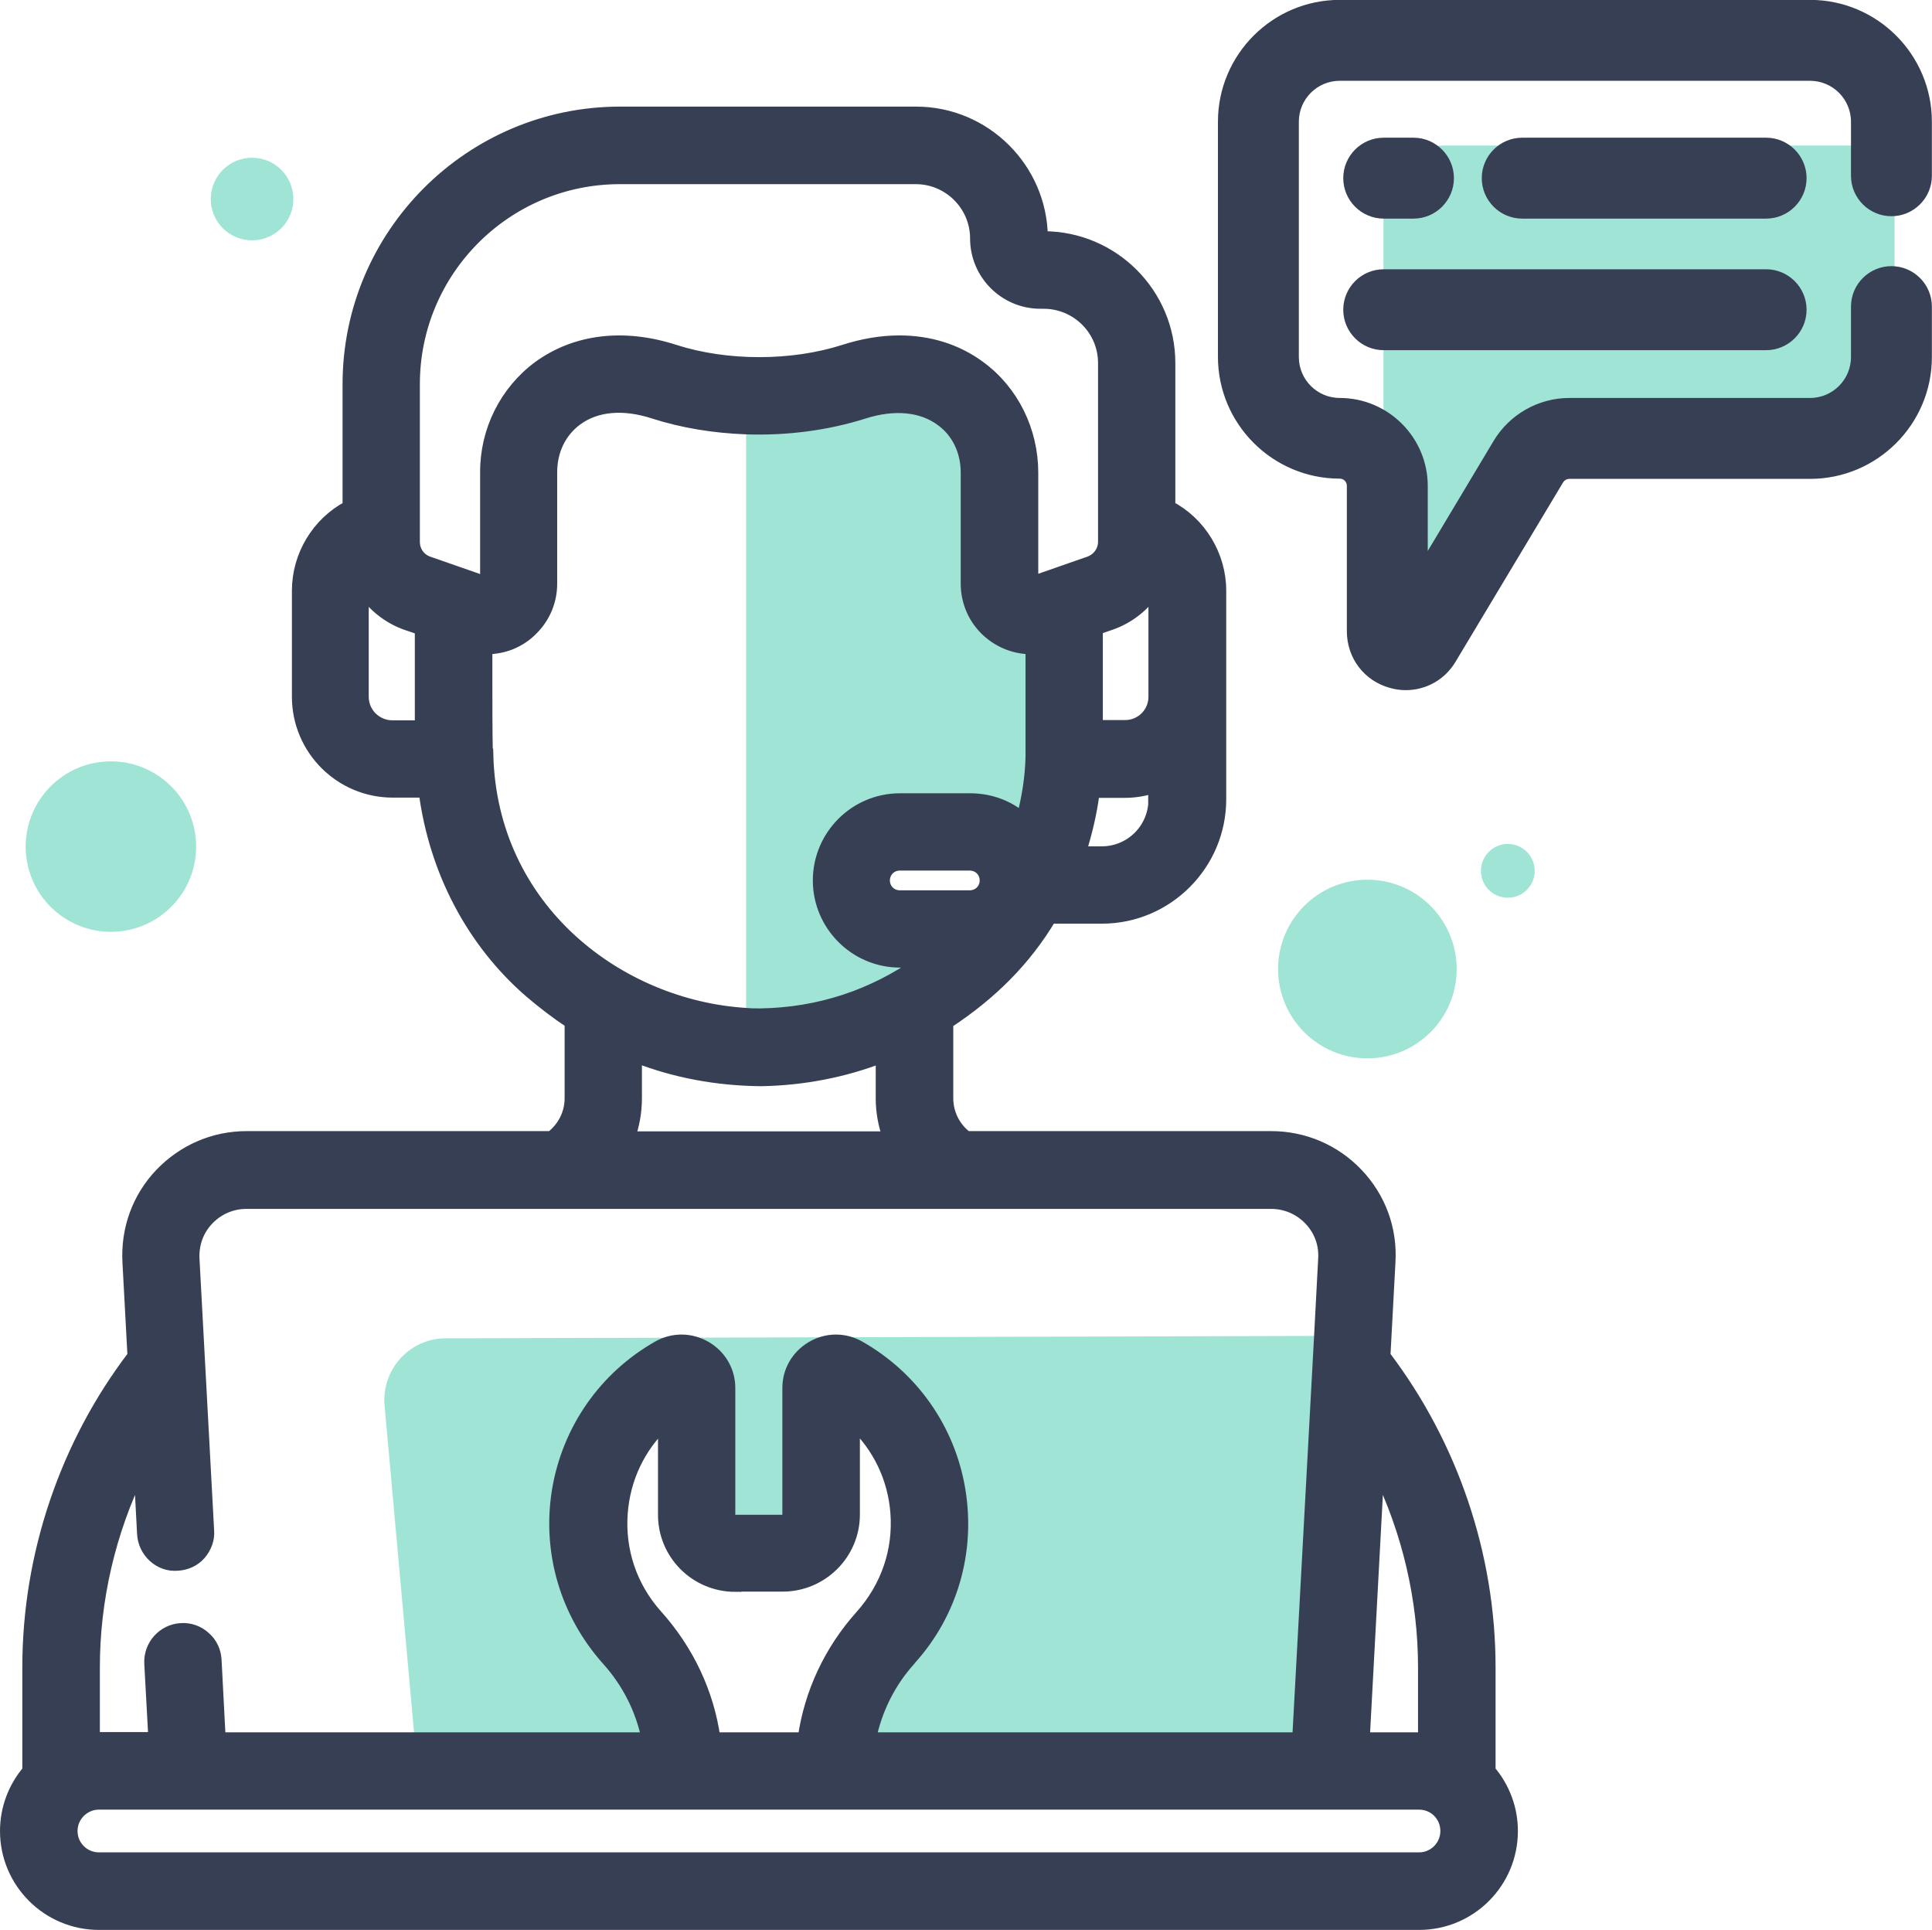
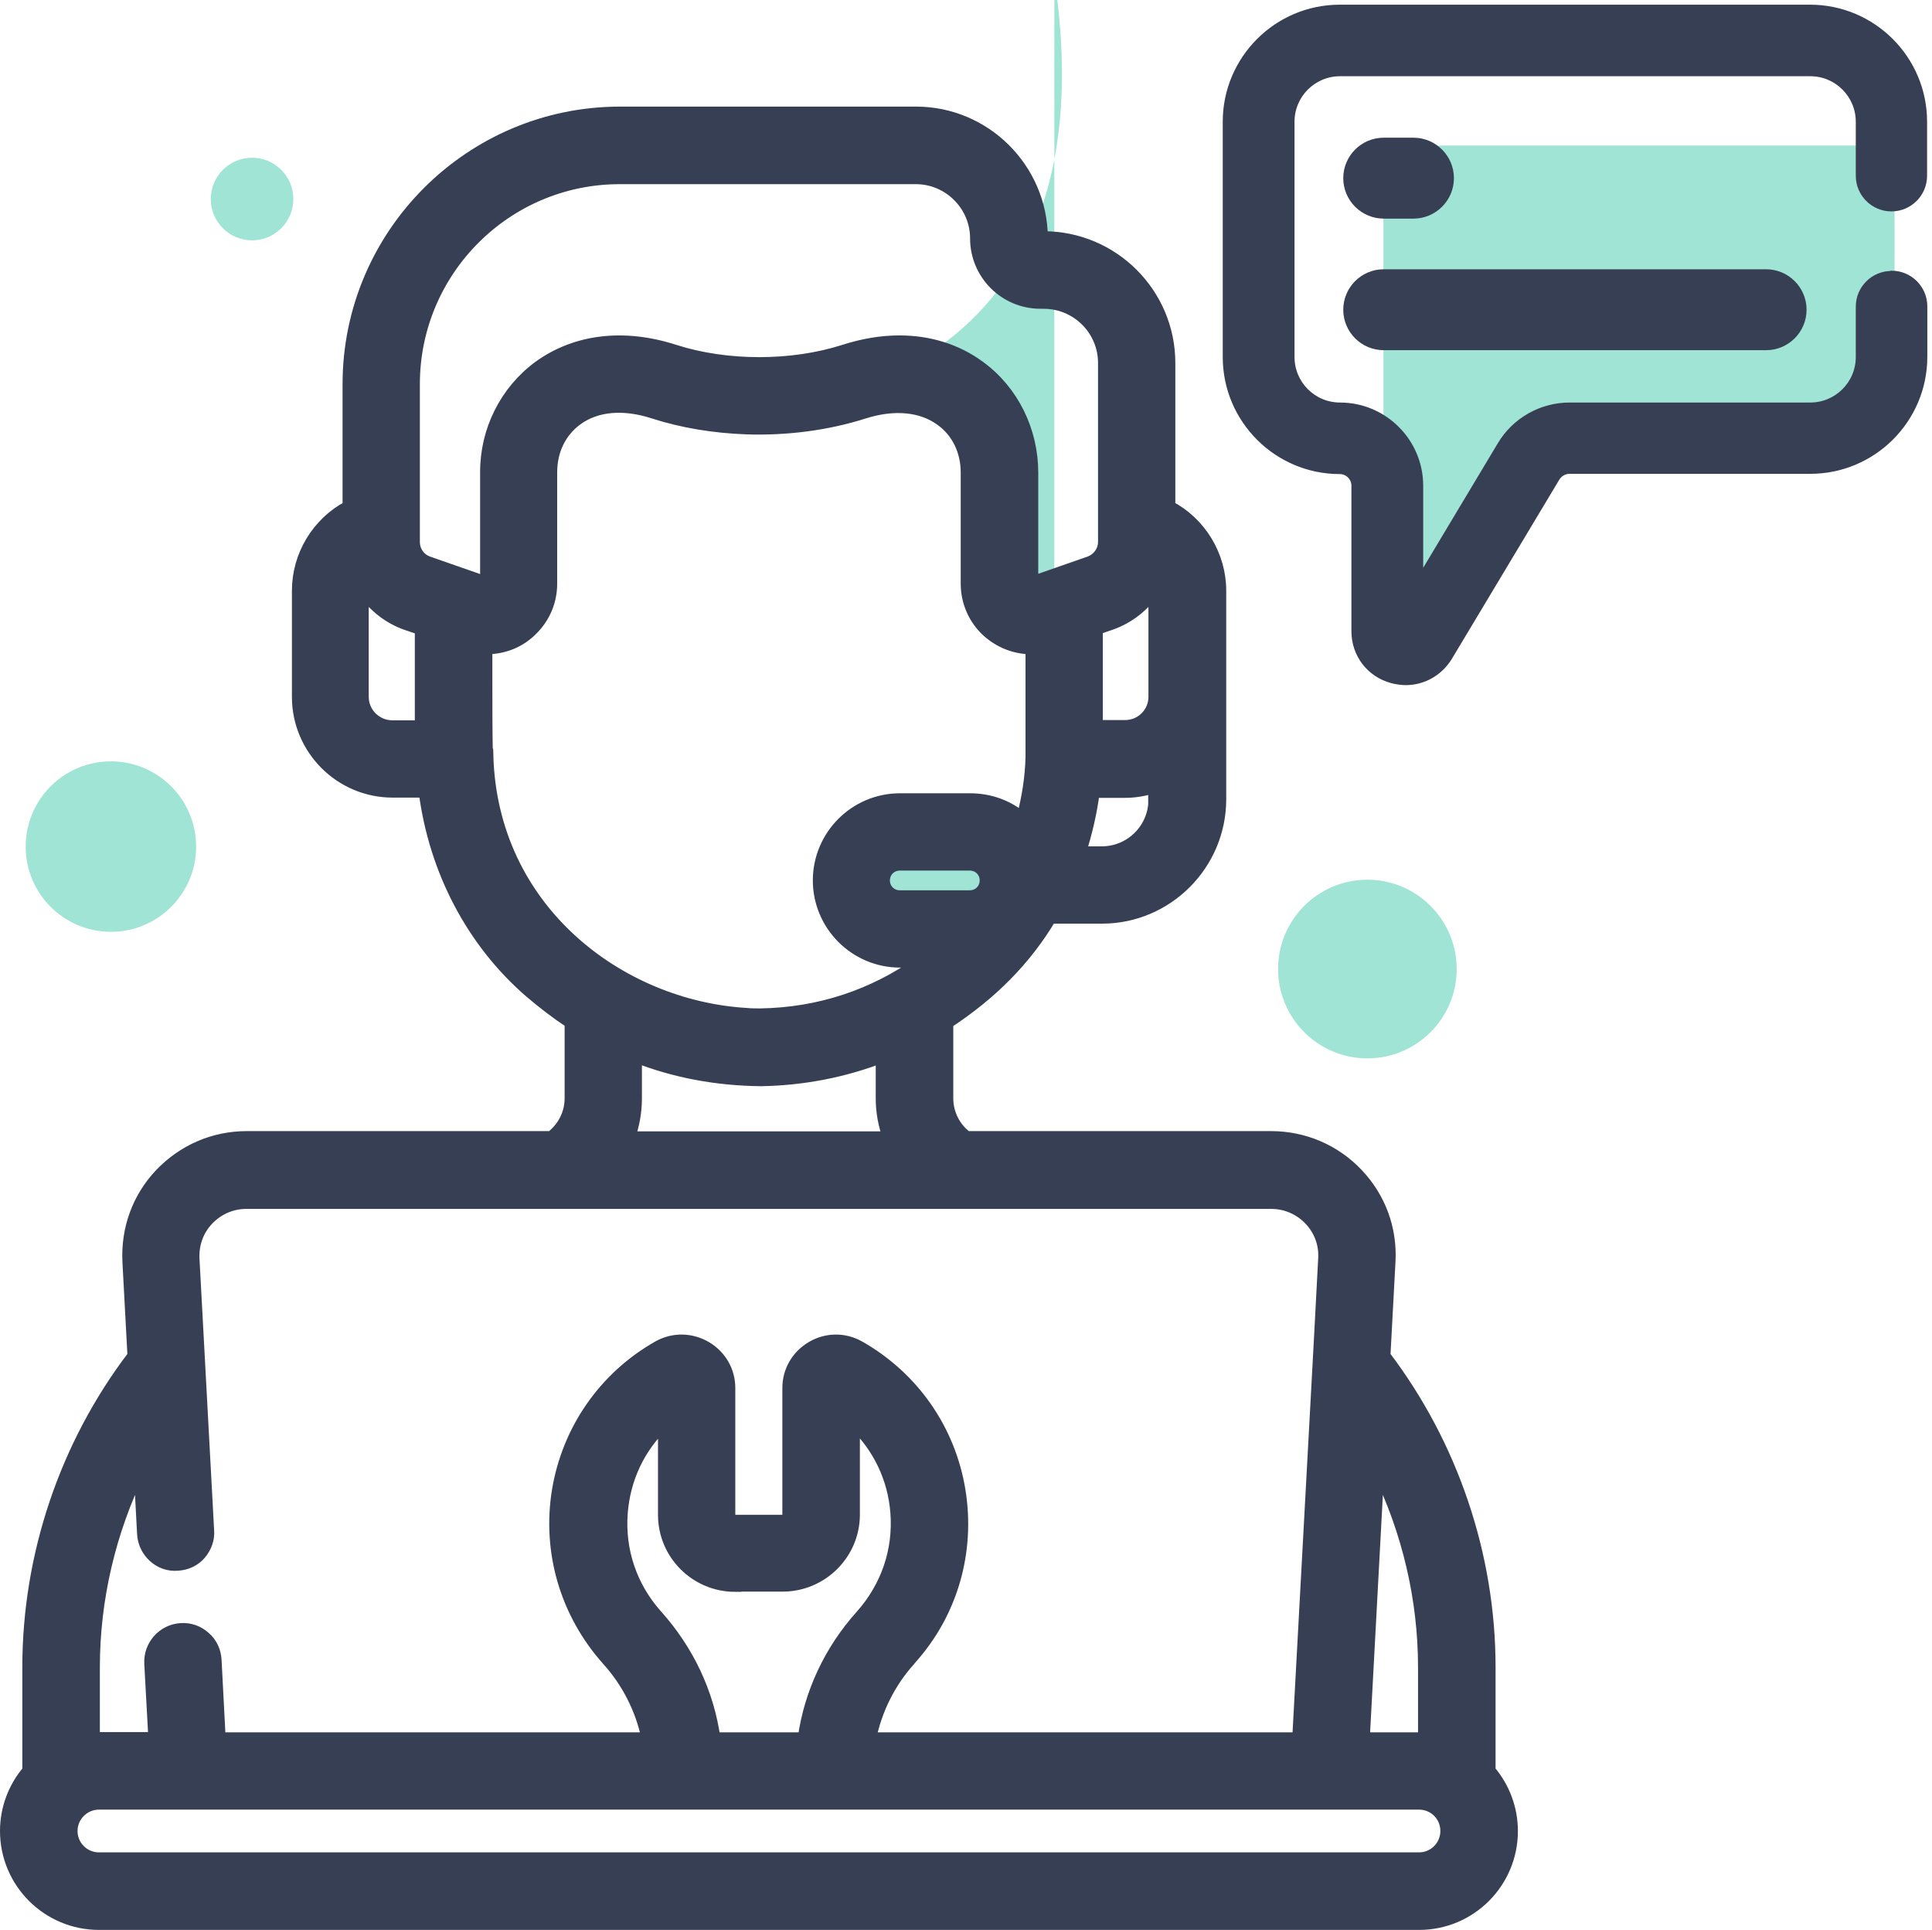
<svg xmlns="http://www.w3.org/2000/svg" id="Layer_2" data-name="Layer 2" viewBox="0 0 80.48 80.38">
  <defs>
    <style>      .cls-1 {        fill: #a0e4d5;      }      .cls-2 {        stroke-width: .25px;      }      .cls-2, .cls-3 {        fill: #373f54;        stroke: #373f54;        stroke-miterlimit: 10;      }      .cls-3 {        stroke-width: .5px;      }    </style>
  </defs>
  <g id="Layer_1-2" data-name="Layer 1">
    <g>
      <path class="cls-1" d="M78.92,6.06h-18.77c-1.39,0-2.52,1.13-2.52,2.52v9.96l.54,8.25,6.17-8.25h11.94c1.46,0,2.64-1.18,2.64-2.64V6.06Z" />
-       <path class="cls-1" d="M43.92,25.29l-2.13,.31-.03-6.05s-1.35-3.99-2.91-3.92c-1.56,.07-7.77,1.42-7.77,1.42v26.22s15.55,.13,12.84-17.98Zm-3.51,12.04h-2.92c-.37,0-.66-.29-.66-.66s.29-.66,.66-.66h2.92c.37,0,.66,.29,.66,.66s-.29,.66-.66,.66Z" />
-       <path class="cls-1" d="M54.99,55.64l-36.42,.1c-1.5,0-2.68,1.29-2.55,2.8l1.25,13.86,.02,.27,37.71,1.02,.91-18.04h-.93Zm-21.5,16.75h-3.72c-.27-1.9-1.1-3.66-2.42-5.13-1.05-1.18-1.56-2.69-1.44-4.26,.11-1.44,.73-2.74,1.76-3.72v3.8c0,1.64,1.33,2.96,2.97,2.96h1.97c1.64,0,2.97-1.33,2.97-2.96v-3.8c1.03,.98,1.66,2.28,1.77,3.72,.12,1.57-.39,3.09-1.47,4.3-1.29,1.44-2.12,3.2-2.39,5.1Z" />
+       <path class="cls-1" d="M43.92,25.29l-2.13,.31-.03-6.05s-1.35-3.99-2.91-3.92c-1.56,.07-7.77,1.42-7.77,1.42s15.55,.13,12.84-17.98Zm-3.51,12.04h-2.92c-.37,0-.66-.29-.66-.66s.29-.66,.66-.66h2.92c.37,0,.66,.29,.66,.66s-.29,.66-.66,.66Z" />
      <g>
        <g>
-           <path class="cls-2" d="M73.57,8.79c.75,0,1.36-.61,1.36-1.36s-.61-1.36-1.36-1.36h-10.16c-.75,0-1.36,.61-1.36,1.36s.61,1.36,1.36,1.36h10.16Z" />
-           <path class="cls-2" d="M73.57,8.98h-10.16c-.86,0-1.56-.7-1.56-1.56s.7-1.56,1.56-1.56h10.16c.86,0,1.56,.7,1.56,1.56s-.7,1.56-1.56,1.56Zm-10.16-2.73c-.64,0-1.16,.52-1.16,1.16s.52,1.16,1.16,1.16h10.16c.64,0,1.16-.52,1.16-1.16s-.52-1.16-1.16-1.16h-10.16Z" />
-         </g>
+           </g>
        <g>
          <path class="cls-2" d="M57.64,8.79h1.24c.75,0,1.36-.61,1.36-1.36s-.61-1.36-1.36-1.36h-1.24c-.75,0-1.36,.61-1.36,1.36s.61,1.36,1.36,1.36Z" />
          <path class="cls-2" d="M58.88,8.98h-1.24c-.86,0-1.56-.7-1.56-1.56s.7-1.56,1.56-1.56h1.24c.86,0,1.56,.7,1.56,1.56s-.7,1.56-1.56,1.56Zm-1.24-2.73c-.64,0-1.16,.52-1.16,1.16s.52,1.16,1.16,1.16h1.24c.64,0,1.16-.52,1.16-1.16s-.52-1.16-1.16-1.16h-1.24Z" />
        </g>
        <g>
          <path class="cls-2" d="M57.64,14.26h15.93c.75,0,1.36-.61,1.36-1.36s-.61-1.36-1.36-1.36h-15.93c-.75,0-1.36,.61-1.36,1.36s.61,1.36,1.36,1.36Z" />
          <path class="cls-2" d="M73.57,14.46h-15.93c-.86,0-1.56-.7-1.56-1.56s.7-1.56,1.56-1.56h15.93c.86,0,1.56,.7,1.56,1.56s-.7,1.56-1.56,1.56Zm-15.93-2.73c-.64,0-1.16,.52-1.16,1.16s.52,1.16,1.16,1.16h15.93c.64,0,1.16-.52,1.16-1.16s-.52-1.16-1.16-1.16h-15.93Z" />
        </g>
        <path class="cls-3" d="M62.05,73.75v-4.31c0-4.66-1.56-9.26-4.38-12.97l.21-3.91c.08-1.37-.4-2.67-1.34-3.66-.94-.99-2.22-1.54-3.59-1.54h-12.68c-.51-.38-.81-.98-.81-1.62v-3.14c1.86-1.22,3.26-2.64,4.3-4.38h2.14c2.72,0,4.93-2.22,4.93-4.93v-8.69c0-1.46-.83-2.83-2.12-3.5v-5.98c0-2.89-2.35-5.24-5.24-5.24h-.07c-.03-2.86-2.37-5.19-5.24-5.19h-12.33c-6.23,0-11.31,5.07-11.31,11.31v5.1c-1.29,.68-2.11,2.04-2.11,3.5v4.42c0,2.18,1.77,3.95,3.95,3.95h1.33c.43,3.3,1.99,6.26,4.39,8.34,.54,.46,1.1,.89,1.69,1.28v3.15c0,.64-.3,1.23-.81,1.62H10.28c-1.37,0-2.64,.55-3.59,1.54-.94,.99-1.41,2.29-1.34,3.66l.21,3.91c-2.83,3.71-4.38,8.31-4.38,12.97v4.31c-.6,.7-.93,1.59-.93,2.51,0,2.14,1.74,3.87,3.87,3.87H59.11c2.14,0,3.87-1.73,3.87-3.87,0-.92-.33-1.81-.93-2.51Zm-4.64-12.52c1.25,2.56,1.91,5.38,1.91,8.21v2.96c-.07,0-.14,0-.21,0h-2.3l.6-11.16Zm-20.39-13.86h-10.81c.18-.52,.28-1.06,.28-1.62v-1.74c1.64,.64,3.37,.96,5.21,.98,1.75-.03,3.45-.36,5.03-.97v1.73c0,.56,.1,1.1,.29,1.62Zm3.38-10.04h-2.92c-.37,0-.66-.29-.66-.66s.29-.66,.66-.66h2.92c.37,0,.66,.29,.66,.66s-.29,.66-.66,.66Zm7.69-4.03c0,1.22-.98,2.2-2.2,2.2h-.9c.26-.81,.46-1.66,.57-2.52h1.3c.42,0,.83-.07,1.22-.2v.52Zm0-8.73v4.45c0,.68-.55,1.22-1.22,1.22h-1.18v-4.05l.58-.2c.75-.26,1.39-.77,1.83-1.43Zm-30.56,5.68h-1.19c-.33,0-.63-.13-.87-.36-.23-.23-.36-.54-.36-.87v-4.45c.44,.66,1.08,1.17,1.83,1.43l.59,.2v4.05Zm2.69-6l-2.38-.83c-.37-.13-.6-.47-.6-.85v-6.57c0-4.73,3.84-8.58,8.58-8.58h12.33c1.38,0,2.51,1.13,2.51,2.51,0,1.48,1.2,2.68,2.68,2.68h.13c1.39,0,2.52,1.12,2.52,2.51v7.45c0,.38-.25,.72-.61,.85l-2.38,.83v-4.56c0-1.75-.81-3.4-2.19-4.41-.96-.71-2.11-1.06-3.35-1.06-.74,0-1.51,.13-2.29,.38-2.18,.7-4.9,.7-7.08,0-2.11-.68-4.11-.44-5.65,.68-1.38,1.02-2.2,2.66-2.19,4.4v4.57Zm.06,7.18c-.02-1.03-.02-2.11-.02-3.15v-1.28c.74,0,1.41-.28,1.91-.79,.51-.51,.79-1.18,.79-1.9v-4.64c0-.9,.38-1.69,1.06-2.19,.81-.6,1.95-.7,3.21-.29,1.21,.39,2.52,.6,3.84,.65,1.68,.06,3.38-.16,4.92-.65,1.26-.4,2.41-.29,3.22,.31,.68,.49,1.06,1.29,1.06,2.18v4.63c0,.75,.31,1.47,.87,1.98,.51,.46,1.15,.71,1.83,.71v4.52c-.02,.87-.16,1.73-.38,2.56-.61-.52-1.37-.79-2.18-.79h-2.92c-1.87,0-3.38,1.52-3.38,3.38s1.52,3.38,3.38,3.38h.88c-2,1.42-4.25,2.16-6.69,2.2-.2,0-.4,0-.6-.02-5.27-.32-10.62-4.33-10.78-10.8ZM3.91,69.44c0-2.83,.66-5.65,1.91-8.21l.14,2.65c.02,.37,.18,.7,.45,.95,.28,.25,.62,.37,.98,.34,.37-.02,.7-.17,.94-.44,.24-.28,.37-.63,.34-.98l-.61-11.32c-.03-.62,.18-1.2,.6-1.64,.42-.44,.99-.69,1.6-.69H52.95c.62,0,1.19,.25,1.61,.69,.42,.44,.64,1.02,.6,1.64l-.17,3.22-.91,16.75h-17.83c.25-1.21,.81-2.34,1.65-3.27l.03-.04c1.72-1.91,2.45-4.46,2.04-7-.41-2.54-1.94-4.73-4.18-6-.62-.35-1.36-.34-1.97,.02-.61,.36-.98,.99-.98,1.7v5.29c0,.13-.11,.24-.25,.24h-1.97c-.13,0-.24-.11-.24-.24v-5.29c0-.71-.37-1.34-.98-1.7-.62-.36-1.36-.37-1.98-.02-2.24,1.27-3.76,3.46-4.18,6-.41,2.53,.33,5.09,2.07,7.04,.84,.93,1.41,2.06,1.66,3.27H9.15l-.17-3.26c-.02-.36-.17-.7-.45-.94-.27-.25-.62-.37-.98-.35-.75,.04-1.33,.68-1.29,1.44l.17,3.1h-2.31c-.07,0-.14,0-.21,0v-2.96Zm26.72-3.4h1.97c1.64,0,2.97-1.33,2.97-2.96v-3.8c1.03,.98,1.66,2.28,1.77,3.72,.12,1.57-.39,3.09-1.47,4.3-1.29,1.44-2.12,3.2-2.39,5.1h-3.72c-.27-1.9-1.1-3.66-2.42-5.13-1.05-1.18-1.56-2.69-1.44-4.26,.11-1.44,.73-2.74,1.76-3.72v3.8c0,1.64,1.33,2.96,2.97,2.96Zm28.48,11.36H4.12c-.63,0-1.14-.51-1.14-1.14s.52-1.14,1.14-1.14H59.11c.64,0,1.14,.51,1.14,1.14s-.51,1.14-1.14,1.14Z" />
        <g>
          <path class="cls-2" d="M78.79,11.41c-.75,0-1.36,.61-1.36,1.36v2.1c0,1.12-.91,2.02-2.02,2.02h-10.03c-1.17,0-2.27,.62-2.87,1.62l-3.35,5.59v-3.87c0-1.84-1.5-3.34-3.34-3.34-1.12,0-2.02-.91-2.02-2.02V5.07c0-1.12,.91-2.02,2.02-2.02h19.59c1.12,0,2.02,.91,2.02,2.02v2.25c0,.75,.61,1.36,1.36,1.36s1.36-.61,1.36-1.36v-2.25c0-2.62-2.13-4.75-4.75-4.75h-19.59c-2.62,0-4.75,2.13-4.75,4.75V14.87c0,2.62,2.13,4.75,4.75,4.75,.34,0,.61,.28,.61,.61v6.06c0,.97,.63,1.79,1.56,2.04,.19,.05,.39,.08,.58,.08,.73,0,1.41-.38,1.81-1.03l4.48-7.47c.11-.18,.31-.3,.53-.3h10.03c2.62,0,4.75-2.13,4.75-4.75v-2.1c0-.75-.61-1.36-1.36-1.36Z" />
-           <path class="cls-2" d="M58.56,28.62c-.21,0-.42-.03-.63-.09-1.02-.28-1.7-1.18-1.7-2.24v-6.06c0-.23-.19-.42-.42-.42-2.73,0-4.95-2.22-4.95-4.95V5.07c0-2.73,2.22-4.95,4.95-4.95h19.59c2.73,0,4.95,2.22,4.95,4.95v2.25c0,.86-.7,1.56-1.56,1.56s-1.56-.7-1.56-1.56v-2.25c0-1.01-.82-1.83-1.83-1.83h-19.59c-1.01,0-1.83,.82-1.83,1.83V14.87c0,1.01,.82,1.83,1.83,1.83,1.95,0,3.54,1.59,3.54,3.54v3.16l2.98-4.98c.64-1.06,1.8-1.72,3.04-1.72h10.03c1.01,0,1.83-.82,1.83-1.83v-2.1c0-.86,.7-1.56,1.56-1.56s1.56,.7,1.56,1.56v2.1c0,2.73-2.22,4.95-4.95,4.95h-10.03c-.15,0-.28,.08-.36,.2l-4.48,7.47c-.42,.71-1.16,1.13-1.98,1.13ZM55.81,.52c-2.51,0-4.55,2.04-4.55,4.55V14.87c0,2.51,2.04,4.55,4.55,4.55,.45,0,.81,.36,.81,.81v6.06c0,.88,.57,1.62,1.41,1.85,.84,.23,1.72-.13,2.16-.86l4.48-7.47c.15-.24,.41-.4,.7-.4h10.03c2.51,0,4.55-2.04,4.55-4.55v-2.1c0-.64-.52-1.16-1.16-1.16s-1.16,.52-1.16,1.16v2.1c0,1.23-1,2.22-2.22,2.22h-10.03c-1.1,0-2.13,.58-2.7,1.53l-3.72,6.21v-4.59c0-1.73-1.41-3.14-3.14-3.14-1.23,0-2.22-1-2.22-2.22V5.07c0-1.23,1-2.22,2.22-2.22h19.59c1.23,0,2.22,1,2.22,2.22v2.25c0,.64,.52,1.16,1.16,1.16s1.16-.52,1.16-1.16v-2.25c0-2.51-2.04-4.55-4.55-4.55h-19.59Z" />
        </g>
      </g>
      <circle class="cls-1" cx="56.96" cy="40.36" r="3.72" />
-       <circle class="cls-1" cx="62.81" cy="36.27" r="1.12" />
      <circle class="cls-1" cx="4.62" cy="35.26" r="3.55" />
      <circle class="cls-1" cx="10.5" cy="8.29" r="1.72" />
    </g>
  </g>
</svg>